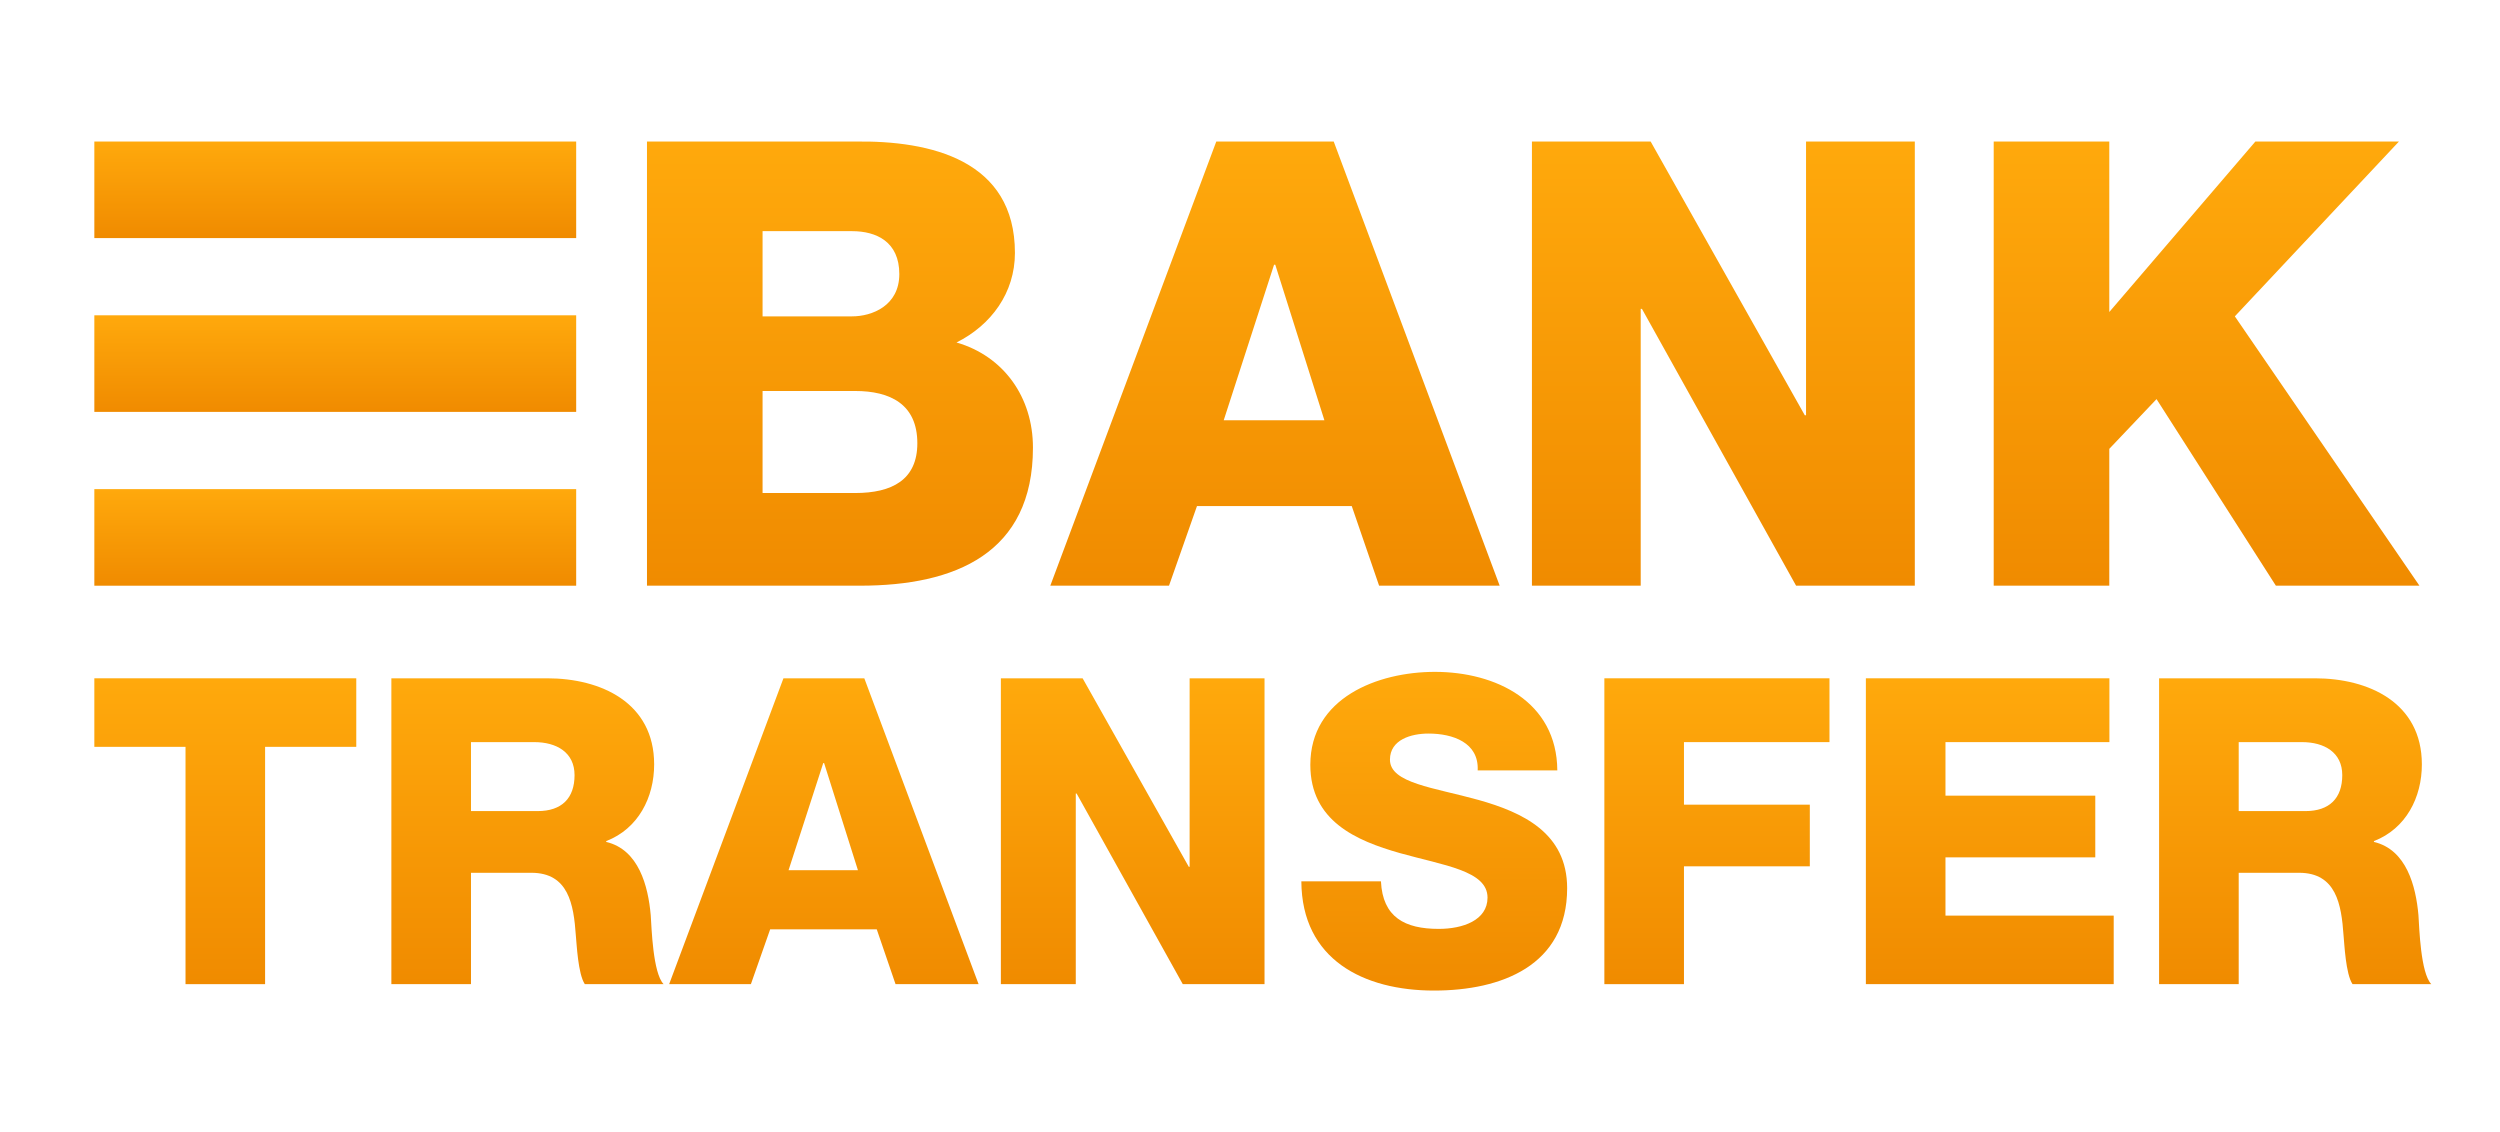
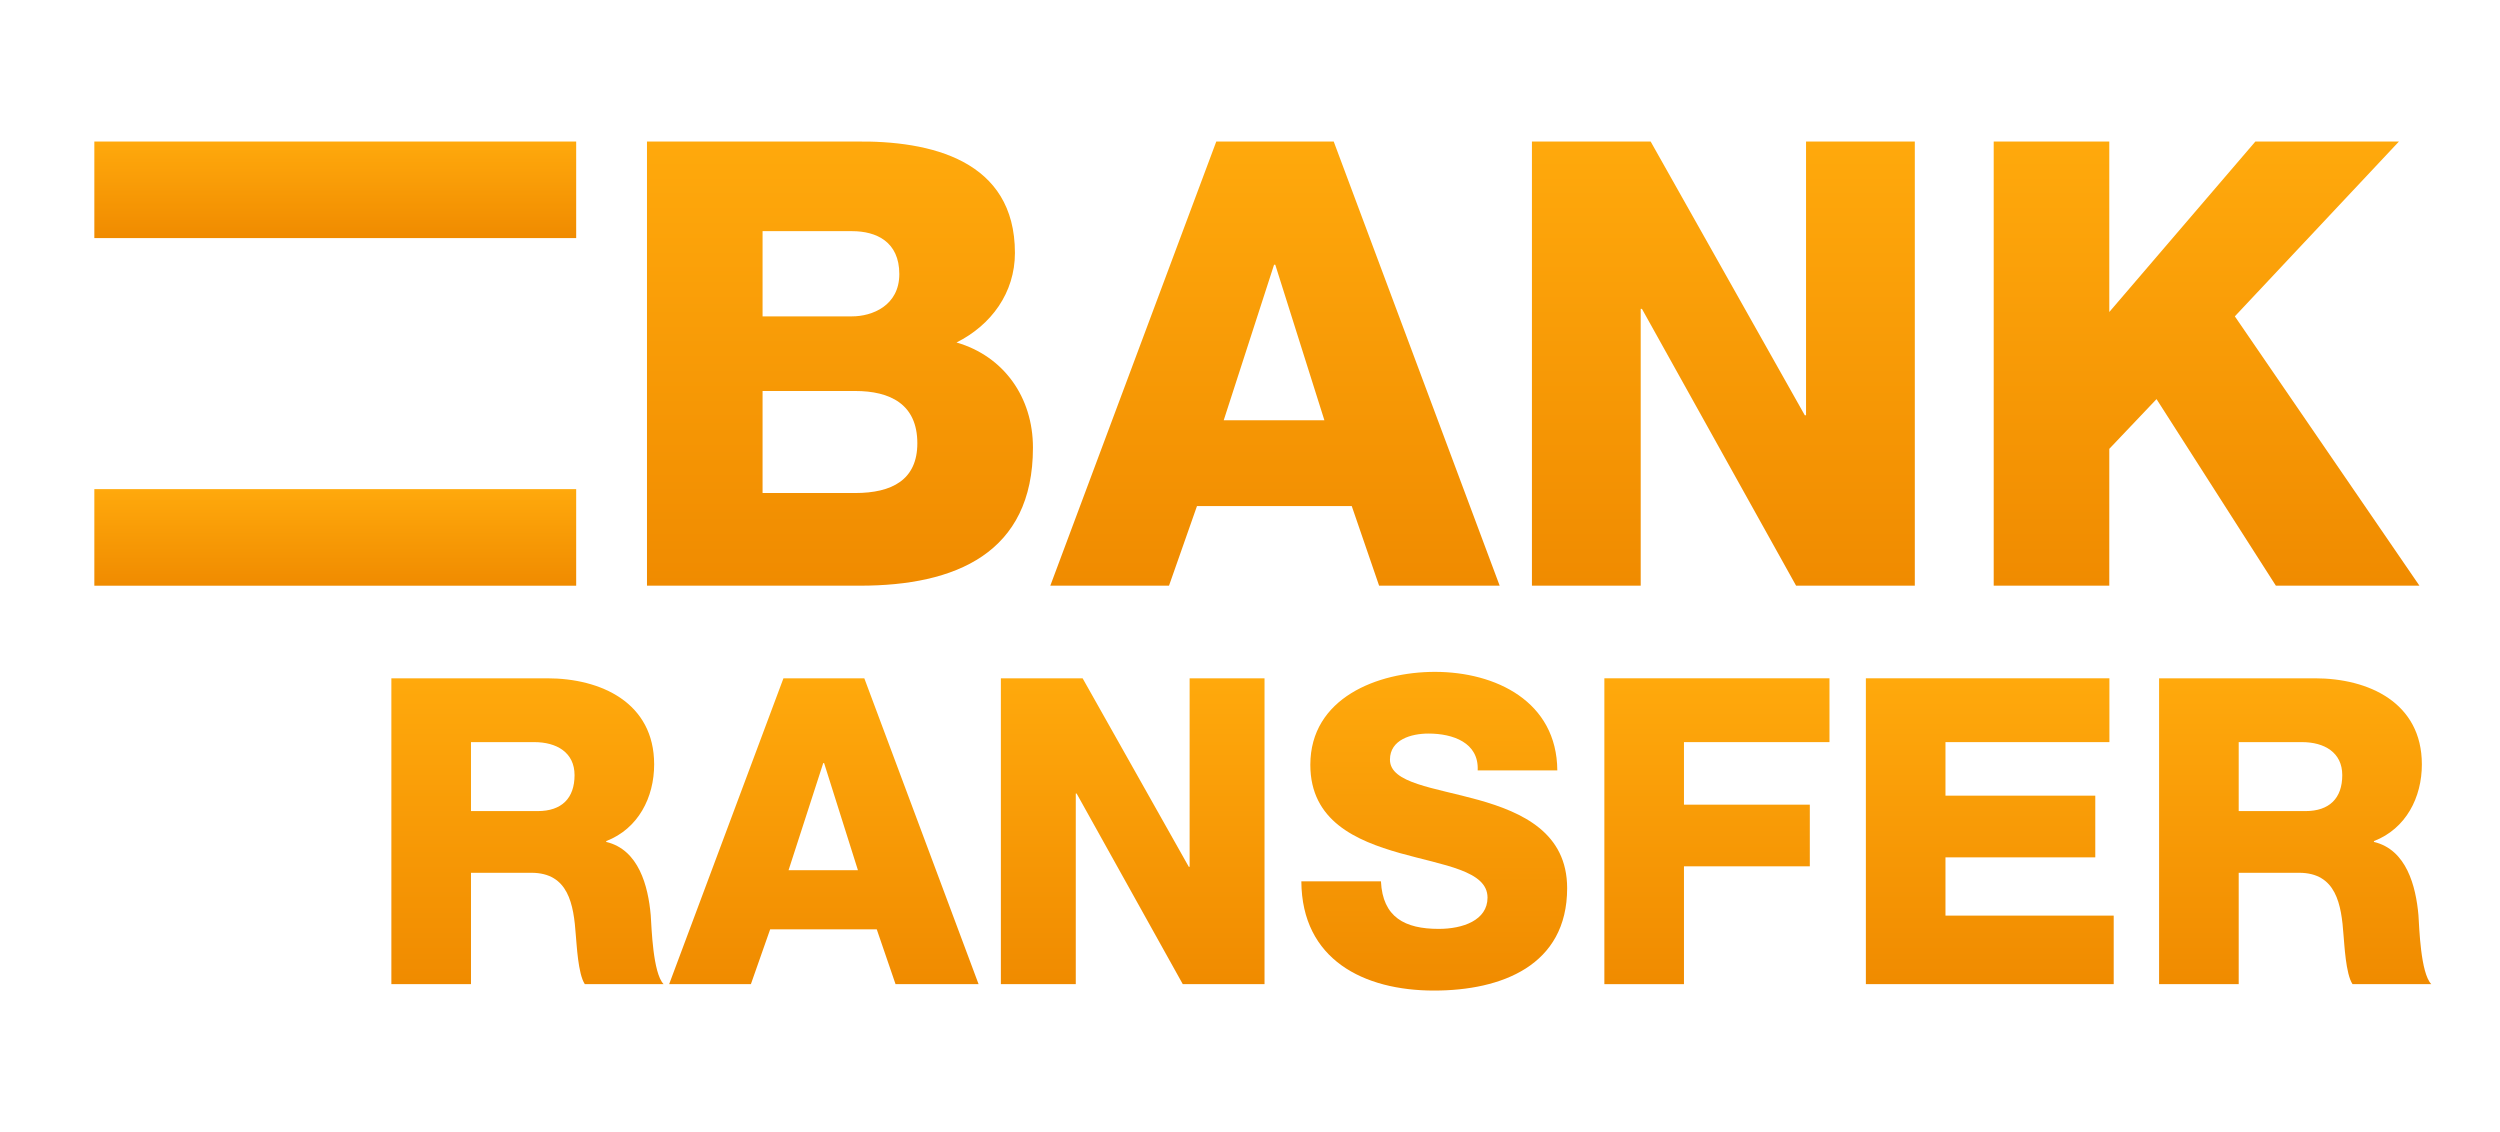
<svg xmlns="http://www.w3.org/2000/svg" width="106" height="48" viewBox="0 0 106 48" fill="none">
  <path d="M27.432 6.002H36.234C39.475 5.95 43.033 6.794 43.033 10.724C43.033 12.411 42.031 13.783 40.556 14.521C42.558 15.101 43.797 16.842 43.797 18.979C43.797 23.462 40.503 24.833 36.471 24.833H27.432V6.002ZM32.333 13.414H36.129C36.972 13.414 38.131 12.965 38.131 11.62C38.131 10.249 37.156 9.801 36.129 9.801H32.333V13.414ZM32.333 20.904H36.26C37.815 20.904 38.895 20.35 38.895 18.794C38.895 17.132 37.736 16.578 36.26 16.578H32.333V20.904Z" fill="url(#paint0_linear_64_517)" />
  <path d="M51.57 6.002H56.55L63.586 24.833H58.474L57.314 21.457H50.752L49.566 24.833H44.533L51.57 6.002ZM51.886 17.818H56.154L54.072 11.225H54.02L51.886 17.818Z" fill="url(#paint1_linear_64_517)" />
  <path d="M64.954 6.002H69.988L76.523 17.607H76.576V6.002H81.188V24.833H76.154L69.619 13.097H69.566V24.833H64.954V6.002Z" fill="url(#paint2_linear_64_517)" />
  <path d="M84.532 6.002H89.434V13.229L95.627 6.002H101.714L94.757 13.413L102.584 24.833H96.497L91.437 16.922L89.434 19.031V24.833H84.533V6.002L84.532 6.002Z" fill="url(#paint3_linear_64_517)" />
-   <path d="M15.106 31.666H11.24V41.728H7.866V31.666H4V28.76H15.106V31.666Z" fill="url(#paint4_linear_64_517)" />
  <path d="M16.594 28.76H23.2C25.486 28.76 27.736 29.795 27.736 32.41C27.736 33.809 27.066 35.135 25.704 35.662V35.698C27.083 36.025 27.482 37.568 27.591 38.803C27.628 39.348 27.683 41.255 28.136 41.728H24.796C24.506 41.292 24.452 40.021 24.415 39.657C24.324 38.35 24.107 37.006 22.528 37.006H19.97V41.728H16.594V28.76ZM19.97 34.39H22.8C23.817 34.39 24.361 33.845 24.361 32.865C24.361 31.902 23.599 31.466 22.655 31.466H19.97C19.97 31.466 19.97 34.39 19.97 34.39Z" fill="url(#paint5_linear_64_517)" />
  <path d="M33.218 28.76H36.647L41.492 41.728H37.971L37.174 39.403H32.655L31.838 41.728H28.372L33.218 28.76ZM33.435 36.896H36.376L34.942 32.355H34.905L33.435 36.896Z" fill="url(#paint6_linear_64_517)" />
  <path d="M42.437 28.76H45.903L50.404 36.751H50.44V28.76H53.616V41.728H50.15L45.649 33.646H45.613V41.728H42.437V28.76Z" fill="url(#paint7_linear_64_517)" />
  <path d="M58.552 37.369C58.625 38.895 59.569 39.385 61.003 39.385C62.019 39.385 63.071 39.022 63.071 38.059C63.071 36.915 61.22 36.697 59.351 36.17C57.5 35.643 55.558 34.808 55.558 32.428C55.558 29.595 58.407 28.487 60.839 28.487C63.416 28.487 66.011 29.74 66.03 32.664H62.654C62.709 31.484 61.601 31.103 60.567 31.103C59.841 31.103 58.934 31.357 58.934 32.211C58.934 33.209 60.803 33.391 62.69 33.918C64.56 34.444 66.447 35.316 66.447 37.659C66.447 40.947 63.652 42 60.803 42C57.827 42 55.196 40.692 55.177 37.369H58.552V37.369Z" fill="url(#paint8_linear_64_517)" />
  <path d="M68.025 28.76H77.57V31.466H71.4V34.118H76.736V36.732H71.4V41.728H68.025V28.76Z" fill="url(#paint9_linear_64_517)" />
  <path d="M79.113 28.76H89.439V31.466H82.488V33.736H88.84V36.352H82.488V38.822H89.621V41.727H79.113L79.113 28.76Z" fill="url(#paint10_linear_64_517)" />
  <path d="M91.545 28.76H98.151C100.437 28.76 102.687 29.795 102.687 32.41C102.687 33.809 102.016 35.135 100.655 35.662V35.698C102.034 36.025 102.433 37.568 102.542 38.803C102.579 39.348 102.633 41.255 103.087 41.728H99.747C99.456 41.292 99.403 40.021 99.366 39.657C99.275 38.35 99.058 37.006 97.479 37.006H94.921V41.728H91.545V28.76ZM94.921 34.39H97.752C98.768 34.39 99.312 33.845 99.312 32.865C99.312 31.902 98.55 31.466 97.606 31.466H94.921V34.39Z" fill="url(#paint11_linear_64_517)" />
  <path d="M24.43 6.001H4V10.095H24.43V6.001Z" fill="url(#paint12_linear_64_517)" />
  <path d="M24.43 20.739H4V24.834H24.43V20.739Z" fill="url(#paint13_linear_64_517)" />
-   <path d="M24.43 13.369H4V17.464H24.43V13.369Z" fill="url(#paint14_linear_64_517)" />
  <defs>
    <linearGradient id="paint0_linear_64_517" x1="35.615" y1="6" x2="35.615" y2="24.833" gradientUnits="userSpaceOnUse">
      <stop stop-color="#FFA90C" />
      <stop offset="1" stop-color="#F08B00" />
    </linearGradient>
    <linearGradient id="paint1_linear_64_517" x1="54.06" y1="6.002" x2="54.06" y2="24.833" gradientUnits="userSpaceOnUse">
      <stop stop-color="#FFA90C" />
      <stop offset="1" stop-color="#F08B00" />
    </linearGradient>
    <linearGradient id="paint2_linear_64_517" x1="73.071" y1="6.002" x2="73.071" y2="24.833" gradientUnits="userSpaceOnUse">
      <stop stop-color="#FFA90C" />
      <stop offset="1" stop-color="#F08B00" />
    </linearGradient>
    <linearGradient id="paint3_linear_64_517" x1="93.558" y1="6.002" x2="93.558" y2="24.833" gradientUnits="userSpaceOnUse">
      <stop stop-color="#FFA90C" />
      <stop offset="1" stop-color="#F08B00" />
    </linearGradient>
    <linearGradient id="paint4_linear_64_517" x1="9.553" y1="28.76" x2="9.553" y2="41.728" gradientUnits="userSpaceOnUse">
      <stop stop-color="#FFA90C" />
      <stop offset="1" stop-color="#F08B00" />
    </linearGradient>
    <linearGradient id="paint5_linear_64_517" x1="22.365" y1="28.76" x2="22.365" y2="41.728" gradientUnits="userSpaceOnUse">
      <stop stop-color="#FFA90C" />
      <stop offset="1" stop-color="#F08B00" />
    </linearGradient>
    <linearGradient id="paint6_linear_64_517" x1="34.932" y1="28.76" x2="34.932" y2="41.728" gradientUnits="userSpaceOnUse">
      <stop stop-color="#FFA90C" />
      <stop offset="1" stop-color="#F08B00" />
    </linearGradient>
    <linearGradient id="paint7_linear_64_517" x1="48.026" y1="28.76" x2="48.026" y2="41.728" gradientUnits="userSpaceOnUse">
      <stop stop-color="#FFA90C" />
      <stop offset="1" stop-color="#F08B00" />
    </linearGradient>
    <linearGradient id="paint8_linear_64_517" x1="60.812" y1="28.487" x2="60.812" y2="42" gradientUnits="userSpaceOnUse">
      <stop stop-color="#FFA90C" />
      <stop offset="1" stop-color="#F08B00" />
    </linearGradient>
    <linearGradient id="paint9_linear_64_517" x1="72.797" y1="28.76" x2="72.797" y2="41.728" gradientUnits="userSpaceOnUse">
      <stop stop-color="#FFA90C" />
      <stop offset="1" stop-color="#F08B00" />
    </linearGradient>
    <linearGradient id="paint10_linear_64_517" x1="84.367" y1="28.76" x2="84.367" y2="41.727" gradientUnits="userSpaceOnUse">
      <stop stop-color="#FFA90C" />
      <stop offset="1" stop-color="#F08B00" />
    </linearGradient>
    <linearGradient id="paint11_linear_64_517" x1="97.316" y1="28.76" x2="97.316" y2="41.728" gradientUnits="userSpaceOnUse">
      <stop stop-color="#FFA90C" />
      <stop offset="1" stop-color="#F08B00" />
    </linearGradient>
    <linearGradient id="paint12_linear_64_517" x1="14.215" y1="6.001" x2="14.215" y2="10.095" gradientUnits="userSpaceOnUse">
      <stop stop-color="#FFA90C" />
      <stop offset="1" stop-color="#F08B00" />
    </linearGradient>
    <linearGradient id="paint13_linear_64_517" x1="14.215" y1="20.739" x2="14.215" y2="24.834" gradientUnits="userSpaceOnUse">
      <stop stop-color="#FFA90C" />
      <stop offset="1" stop-color="#F08B00" />
    </linearGradient>
    <linearGradient id="paint14_linear_64_517" x1="14.215" y1="13.369" x2="14.215" y2="17.464" gradientUnits="userSpaceOnUse">
      <stop stop-color="#FFA90C" />
      <stop offset="1" stop-color="#F08B00" />
    </linearGradient>
  </defs>
</svg>